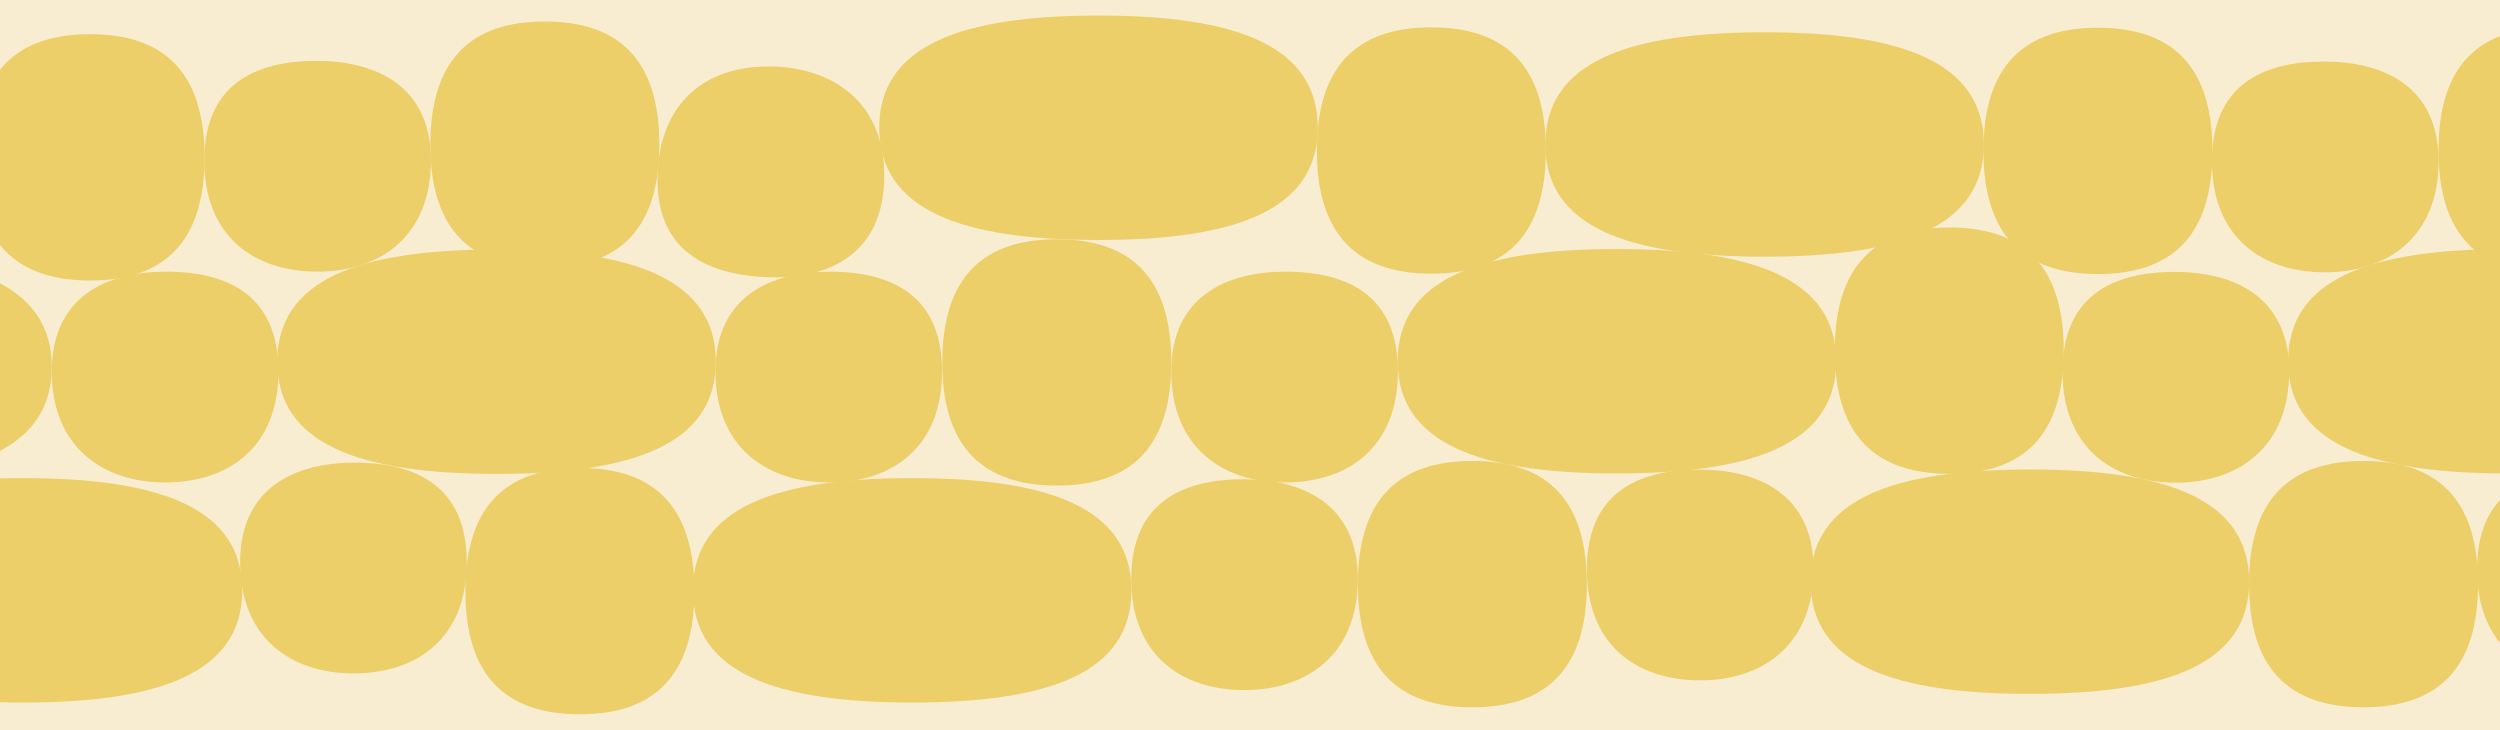
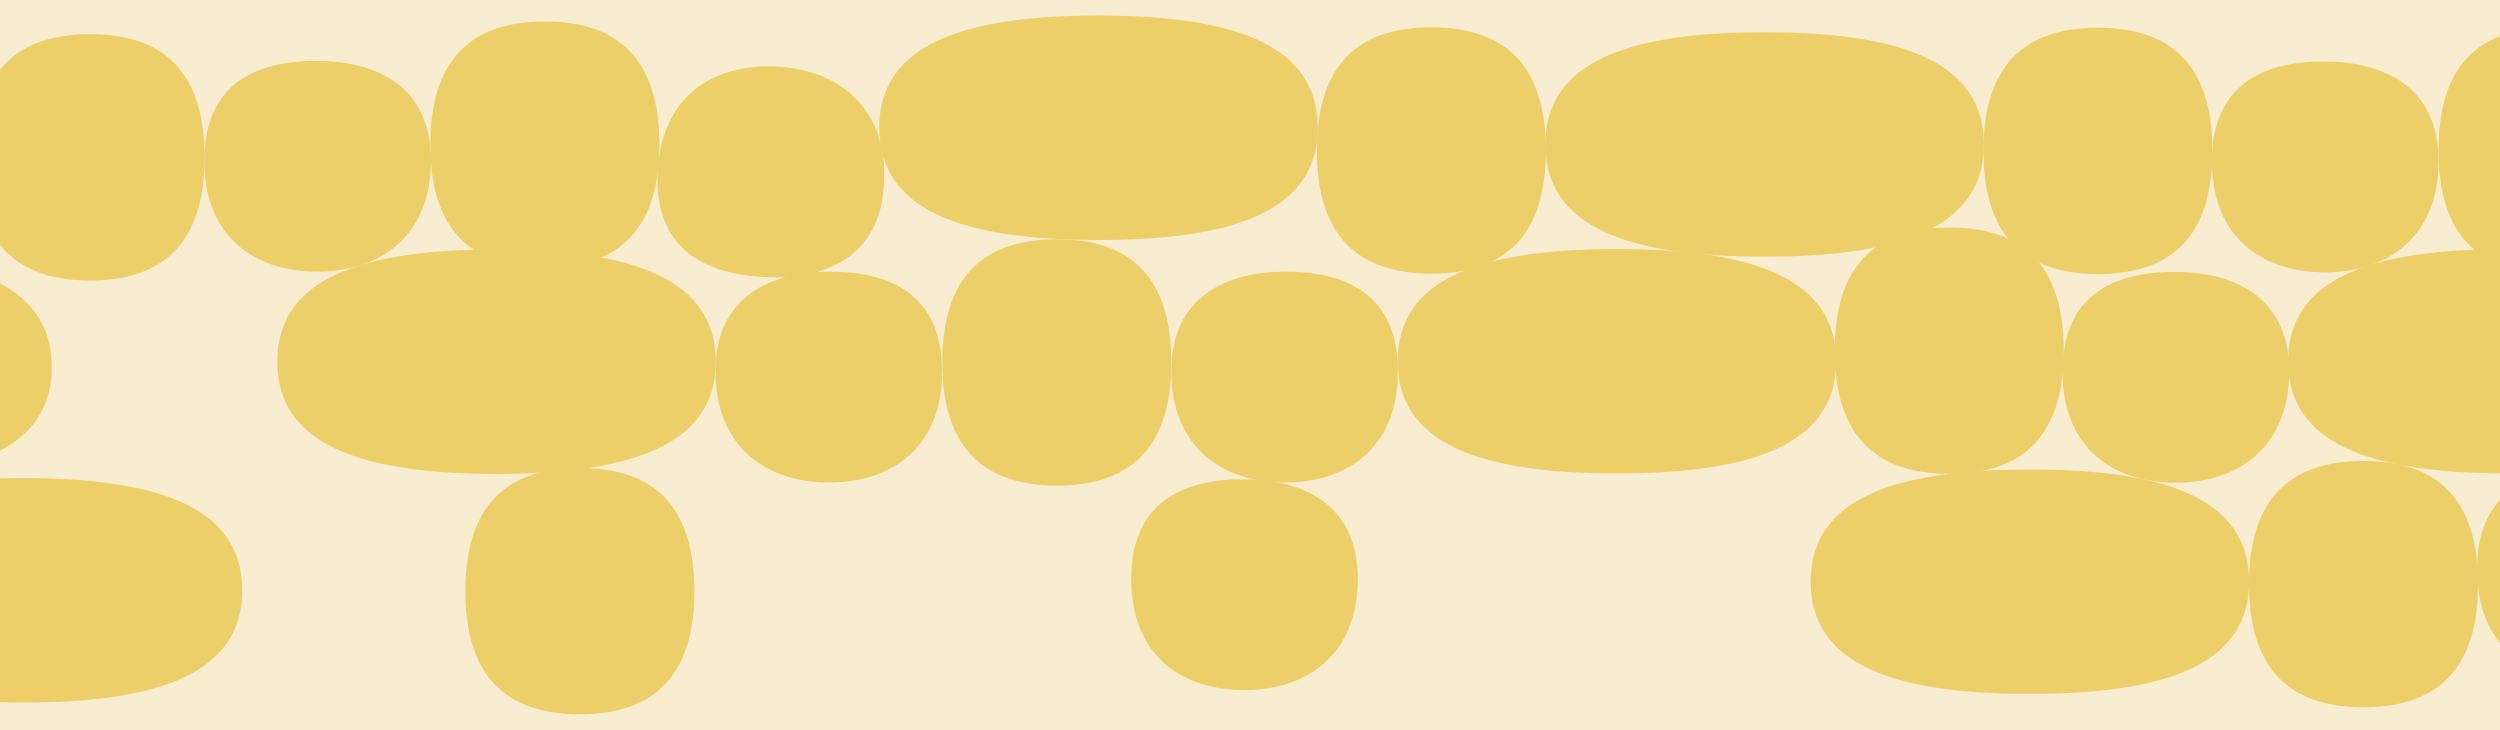
<svg xmlns="http://www.w3.org/2000/svg" width="2560" height="748" viewBox="0 0 2560 748" fill="none">
  <rect x="0" y="0" width="2560" height="748" fill="#333333" stroke="none" />
  <g clip-path="url(#clip0_179_86)">
    <path d="M2560 0H0V748H2560V0Z" fill="#F8EDD1" />
    <path fill-rule="evenodd" clip-rule="evenodd" d="M1880.26 369.902C1880.26 454.487 1795.73 484.804 1655.74 484.804C1515.76 484.804 1431.22 454.487 1431.22 369.902C1431.22 285.318 1515.76 255 1655.74 255C1795.73 255 1880.26 285.318 1880.26 369.902Z" fill="#ECCF69" />
    <path fill-rule="evenodd" clip-rule="evenodd" d="M732.979 370.377C732.979 454.962 648.444 485.279 508.461 485.279C368.477 485.279 283.941 454.962 283.941 370.377C283.941 285.792 368.477 255.475 508.461 255.475C648.444 255.475 732.979 285.792 732.979 370.377Z" fill="#ECCF69" />
    <path fill-rule="evenodd" clip-rule="evenodd" d="M53.038 375.902C53.038 460.487 -31.497 490.804 -171.481 490.804C-311.465 490.804 -396 460.487 -396 375.902C-396 291.318 -311.465 261 -171.481 261C-31.497 261 53.038 291.318 53.038 375.902Z" fill="#ECCF69" />
    <path fill-rule="evenodd" clip-rule="evenodd" d="M1199.43 371.12C1199.43 458.13 1157.92 497.239 1082.17 497.239C1006.43 497.239 964.916 457.827 964.916 371.12C964.916 284.109 1006.43 245 1082.17 245C1157.92 245 1199.43 284.109 1199.43 371.12Z" fill="#ECCF69" />
    <path fill-rule="evenodd" clip-rule="evenodd" d="M2113.29 359.068C2113.29 446.079 2071.78 485.188 1996.03 485.188C1920.28 485.188 1878.77 445.775 1878.77 359.068C1878.77 272.058 1920.28 232.949 1996.03 232.949C2071.78 232.949 2113.29 272.058 2113.29 359.068Z" fill="#ECCF69" />
    <path fill-rule="evenodd" clip-rule="evenodd" d="M2265.54 154.516C2265.54 241.526 2224.03 280.635 2148.29 280.635C2072.53 280.635 2031.02 241.223 2031.02 154.516C2031.02 67.505 2072.53 28.396 2148.29 28.396C2224.03 28.396 2265.54 67.505 2265.54 154.516Z" fill="#ECCF69" />
    <path fill-rule="evenodd" clip-rule="evenodd" d="M2731.52 154.119C2731.52 241.129 2690.01 280.239 2614.26 280.239C2538.51 280.239 2497 240.826 2497 154.119C2497 67.109 2538.51 28 2614.26 28C2690.01 28 2731.52 67.109 2731.52 154.119Z" fill="#ECCF69" />
    <path fill-rule="evenodd" clip-rule="evenodd" d="M1431.47 380.359C1431.47 457.364 1381.18 494.048 1315.43 494.048C1251.19 494.048 1199.38 457.364 1199.38 380.359C1199.38 303.353 1256.04 278.189 1316.64 278.189C1380.87 278.189 1431.47 303.353 1431.47 380.359Z" fill="#ECCF69" />
    <path fill-rule="evenodd" clip-rule="evenodd" d="M964.684 380.359C964.684 457.364 914.387 494.048 848.636 494.048C784.401 494.048 732.59 457.364 732.59 380.359C732.59 303.353 789.25 278.189 849.849 278.189C914.083 278.189 964.684 303.353 964.684 380.359Z" fill="#ECCF69" />
-     <path fill-rule="evenodd" clip-rule="evenodd" d="M285.094 380.359C285.094 457.364 234.797 494.048 169.047 494.048C104.812 494.048 53 457.364 53 380.359C53 303.353 109.66 278.189 170.259 278.189C234.494 278.189 285.094 303.353 285.094 380.359Z" fill="#ECCF69" />
-     <path fill-rule="evenodd" clip-rule="evenodd" d="M477.965 575.903C477.965 652.908 427.668 689.592 361.918 689.592C297.683 689.592 245.871 652.908 245.871 575.903C245.871 498.897 302.531 473.733 363.13 473.733C427.365 473.733 477.965 498.897 477.965 575.903Z" fill="#ECCF69" />
-     <path fill-rule="evenodd" clip-rule="evenodd" d="M709.561 604.49C709.561 689.075 794.096 719.389 934.079 719.389C1074.06 719.389 1158.6 689.075 1158.6 604.49C1158.6 519.905 1074.06 489.588 934.079 489.588C794.096 489.588 709.561 519.905 709.561 604.49Z" fill="#ECCF69" />
    <path fill-rule="evenodd" clip-rule="evenodd" d="M-201 604.49C-201 689.075 -116.464 719.389 23.519 719.389C163.503 719.389 248.038 689.075 248.038 604.49C248.038 519.905 163.503 489.588 23.519 489.588C-116.464 489.588 -201 519.905 -201 604.49Z" fill="#ECCF69" />
    <path fill-rule="evenodd" clip-rule="evenodd" d="M1854.09 595.651C1854.09 680.236 1938.62 710.552 2078.61 710.552C2218.59 710.552 2303.13 680.236 2303.13 595.651C2303.13 511.066 2218.59 480.749 2078.61 480.749C1938.62 480.749 1854.09 511.066 1854.09 595.651Z" fill="#ECCF69" />
    <path fill-rule="evenodd" clip-rule="evenodd" d="M2343 369.902C2343 454.487 2427.53 484.803 2567.52 484.803C2707.5 484.803 2792.04 454.487 2792.04 369.902C2792.04 285.317 2707.5 255 2567.52 255C2427.53 255 2343 285.317 2343 369.902Z" fill="#ECCF69" />
-     <path fill-rule="evenodd" clip-rule="evenodd" d="M1390.45 598.149C1390.45 685.159 1431.96 724.265 1507.71 724.265C1583.46 724.265 1624.97 684.856 1624.97 598.149C1624.97 511.139 1583.46 472.029 1507.71 472.029C1431.96 472.029 1390.45 511.139 1390.45 598.149Z" fill="#ECCF69" />
    <path fill-rule="evenodd" clip-rule="evenodd" d="M2303 598.149C2303 685.159 2344.51 724.265 2420.26 724.265C2496.01 724.265 2537.52 684.856 2537.52 598.149C2537.52 511.139 2496.01 472.029 2420.26 472.029C2344.51 472.029 2303 511.139 2303 598.149Z" fill="#ECCF69" />
    <path fill-rule="evenodd" clip-rule="evenodd" d="M2031.46 147.952C2031.46 232.537 1946.93 262.854 1806.94 262.854C1666.96 262.854 1582.42 232.537 1582.42 147.952C1582.42 63.367 1666.96 33.05 1806.94 33.05C1946.93 33.05 2031.46 63.367 2031.46 147.952Z" fill="#ECCF69" />
    <path fill-rule="evenodd" clip-rule="evenodd" d="M1349.38 130.831C1349.38 215.416 1264.85 245.734 1124.87 245.734C984.884 245.734 900.349 215.416 900.349 130.831C900.349 46.247 984.884 15.93 1124.87 15.93C1264.85 15.93 1349.38 46.247 1349.38 130.831Z" fill="#ECCF69" />
    <path fill-rule="evenodd" clip-rule="evenodd" d="M1582.96 154.119C1582.96 241.13 1541.46 280.239 1465.71 280.239C1389.96 280.239 1348.45 240.826 1348.45 154.119C1348.45 67.109 1389.96 28 1465.71 28C1541.46 28 1582.96 67.109 1582.96 154.119Z" fill="#ECCF69" />
    <path fill-rule="evenodd" clip-rule="evenodd" d="M673.458 176.199C677.143 99.281 729.138 65.049 794.813 68.199C858.974 71.276 908.971 110.4 905.286 187.317C901.601 264.235 843.802 286.655 783.273 283.751C719.111 280.674 669.774 253.116 673.458 176.199Z" fill="#ECCF69" />
    <path fill-rule="evenodd" clip-rule="evenodd" d="M440.659 148.119C440.659 235.13 482.169 274.239 557.917 274.239C633.666 274.239 675.176 234.826 675.176 148.119C675.176 61.109 633.666 22 557.917 22C482.169 22 440.659 61.109 440.659 148.119Z" fill="#ECCF69" />
    <path fill-rule="evenodd" clip-rule="evenodd" d="M-25 161.119C-25 248.13 16.51 287.239 92.258 287.239C168.007 287.239 209.517 247.826 209.517 161.119C209.517 74.109 168.007 35 92.258 35C16.51 35 -25 74.109 -25 161.119Z" fill="#ECCF69" />
    <path fill-rule="evenodd" clip-rule="evenodd" d="M476.534 605.326C476.534 692.336 518.044 731.447 593.793 731.447C669.541 731.447 711.051 692.033 711.051 605.326C711.051 518.315 669.541 479.206 593.793 479.206C518.044 479.206 476.534 518.315 476.534 605.326Z" fill="#ECCF69" />
    <path fill-rule="evenodd" clip-rule="evenodd" d="M1158.36 592.941C1158.36 669.947 1208.65 706.631 1274.4 706.631C1338.63 706.631 1390.45 669.947 1390.45 592.941C1390.45 515.936 1333.79 490.772 1273.19 490.772C1208.96 490.772 1158.36 515.936 1158.36 592.941Z" fill="#ECCF69" />
    <path fill-rule="evenodd" clip-rule="evenodd" d="M209.186 164.502C209.186 241.508 259.483 278.192 325.232 278.192C389.464 278.192 441.282 241.508 441.282 164.502C441.282 87.497 384.619 62.334 324.02 62.334C259.785 62.334 209.186 87.497 209.186 164.502Z" fill="#ECCF69" />
-     <path fill-rule="evenodd" clip-rule="evenodd" d="M1624.96 583.001C1624.96 660.006 1675.27 696.692 1741.02 696.692C1805.25 696.692 1857.06 660.006 1857.06 583.001C1857.06 505.995 1800.4 480.832 1739.81 480.832C1675.57 480.832 1624.96 505.995 1624.96 583.001Z" fill="#ECCF69" />
    <path fill-rule="evenodd" clip-rule="evenodd" d="M2536.51 583.001C2536.51 660.006 2586.81 696.692 2652.56 696.692C2716.8 696.692 2768.61 660.006 2768.61 583.001C2768.61 505.995 2711.95 480.832 2651.35 480.832C2587.12 480.832 2536.51 505.995 2536.51 583.001Z" fill="#ECCF69" />
    <path fill-rule="evenodd" clip-rule="evenodd" d="M2112.01 380.591C2112.01 457.596 2162.31 494.282 2228.06 494.282C2292.3 494.282 2344.11 457.596 2344.11 380.591C2344.11 303.585 2287.44 278.422 2226.85 278.422C2162.61 278.422 2112.01 303.585 2112.01 380.591Z" fill="#ECCF69" />
    <path fill-rule="evenodd" clip-rule="evenodd" d="M2265 165.169C2265 242.174 2315.3 278.86 2381.05 278.86C2445.29 278.86 2497.1 242.174 2497.1 165.169C2497.1 88.163 2440.43 63 2379.84 63C2315.61 63 2265 88.163 2265 165.169Z" fill="#ECCF69" />
  </g>
  <defs>
    <clipPath id="clip0_179_86">
      <rect width="2560" height="748" fill="white" />
    </clipPath>
  </defs>
</svg>